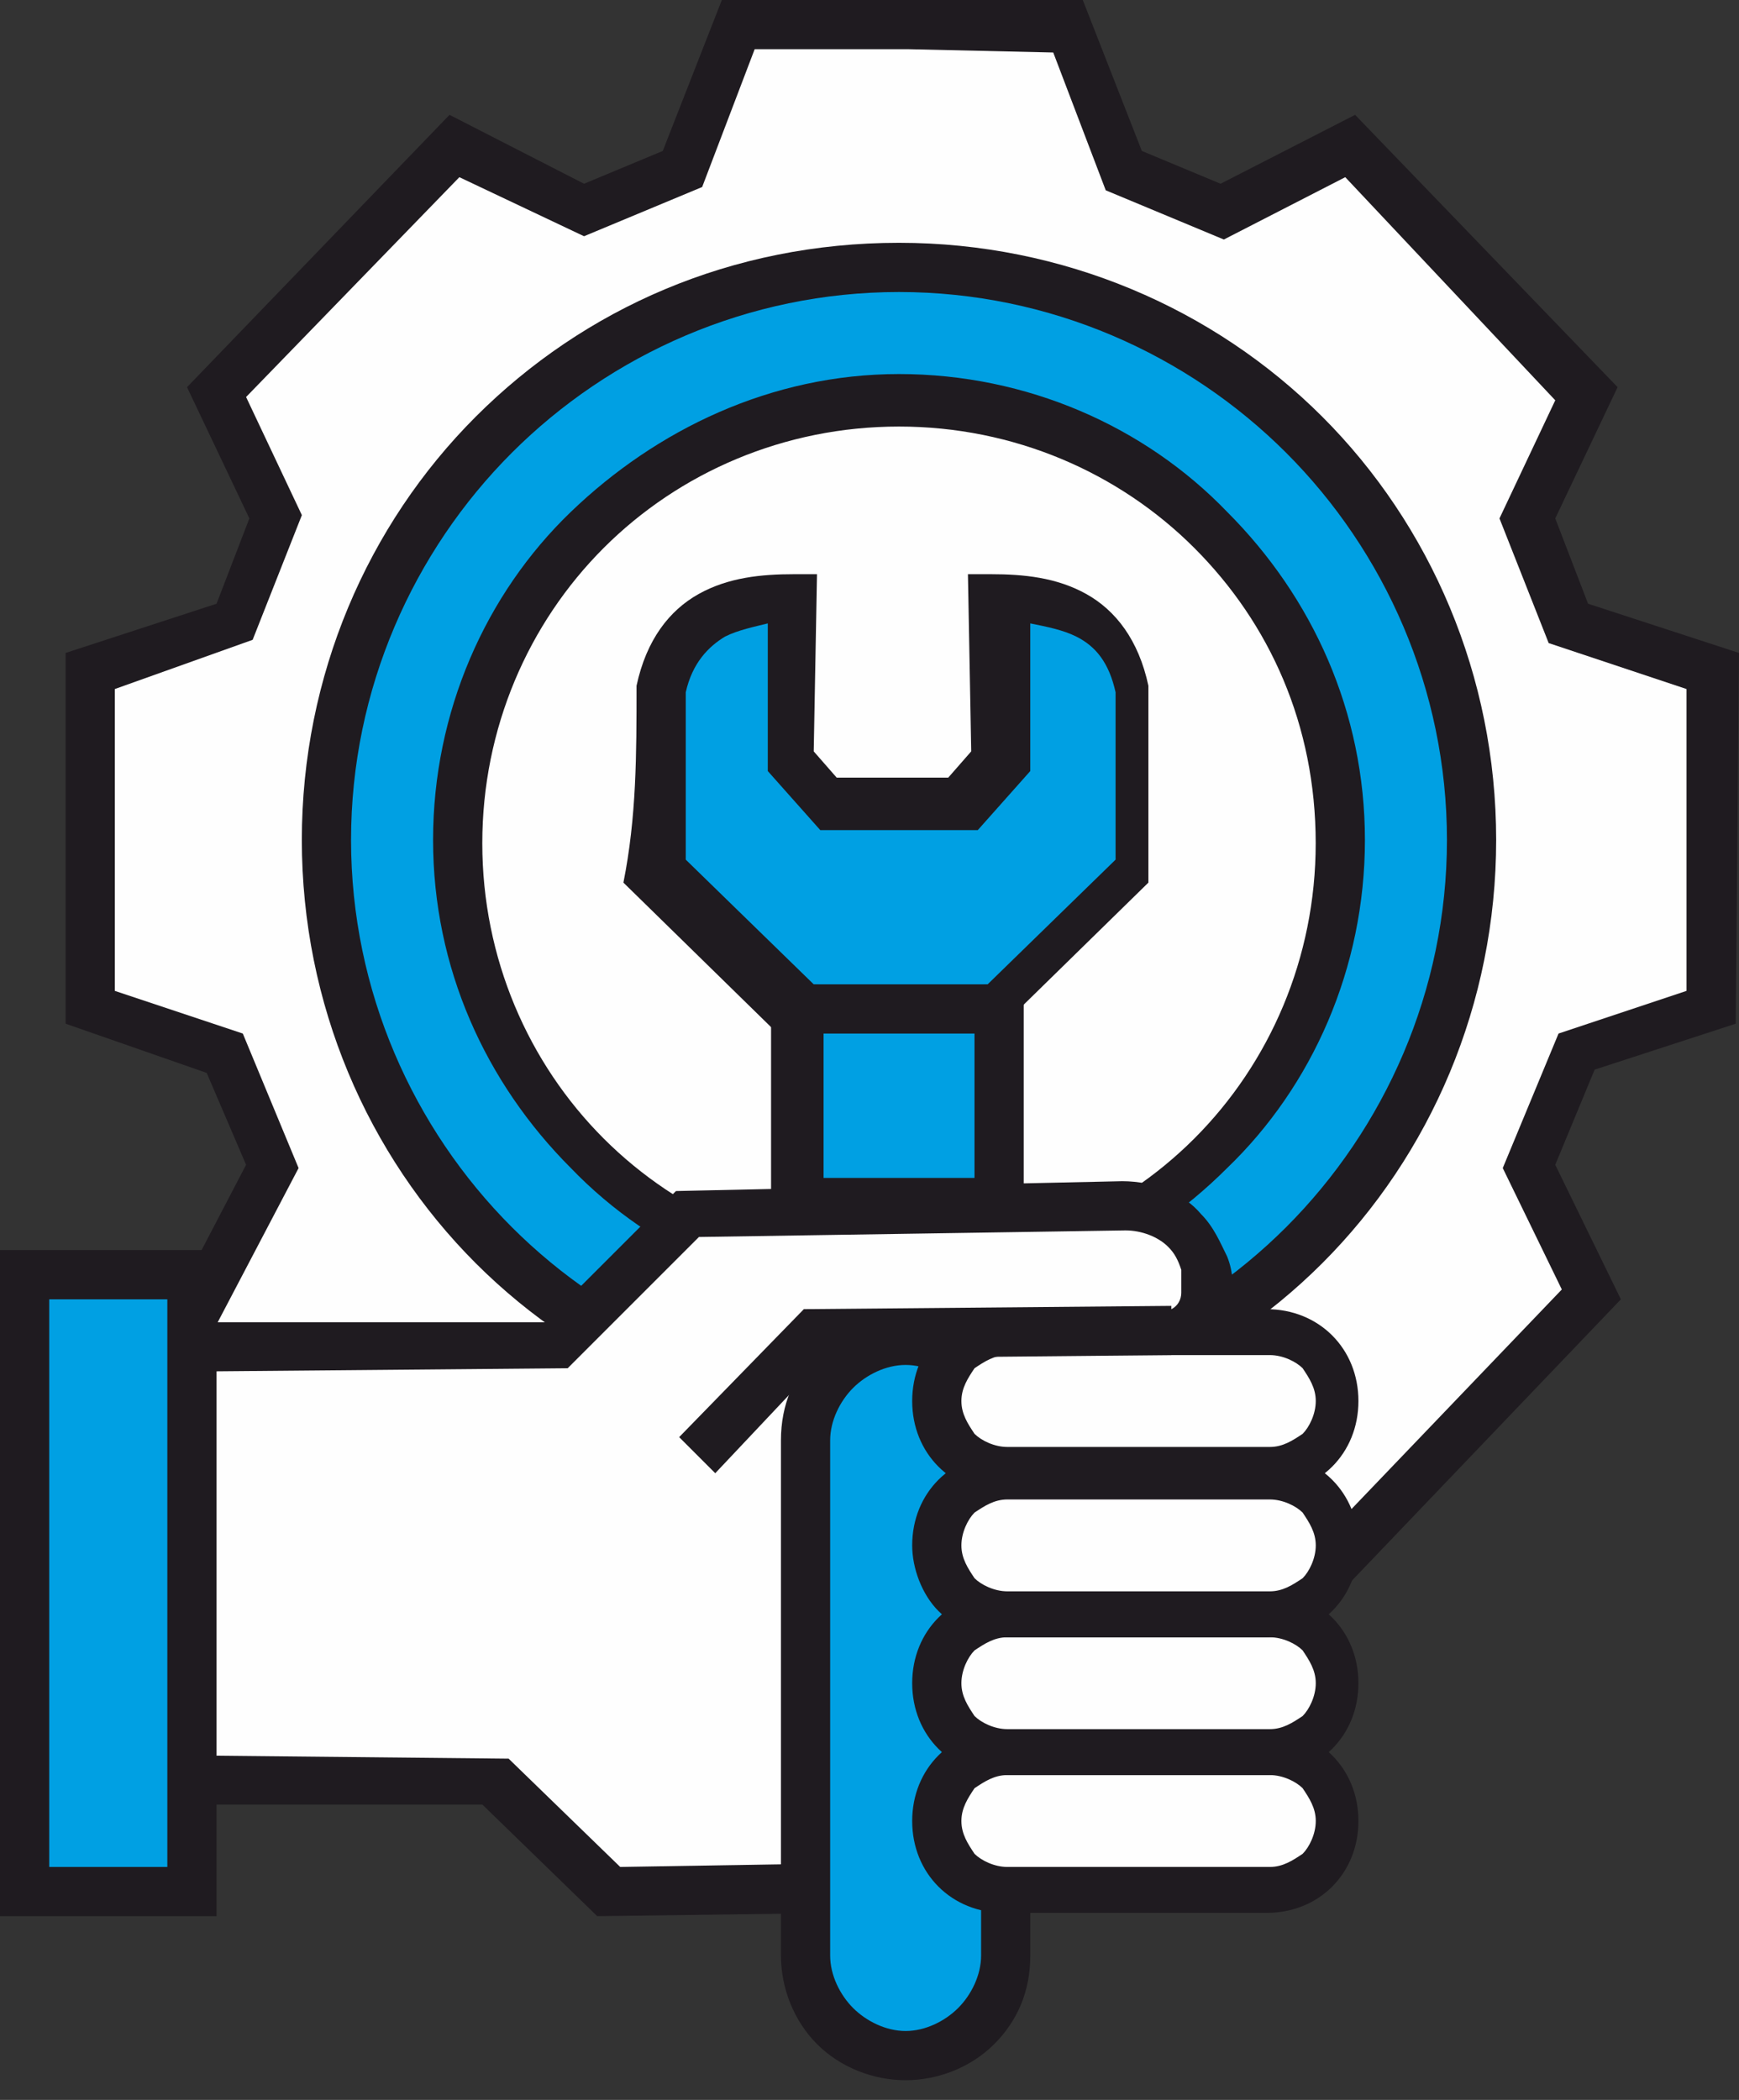
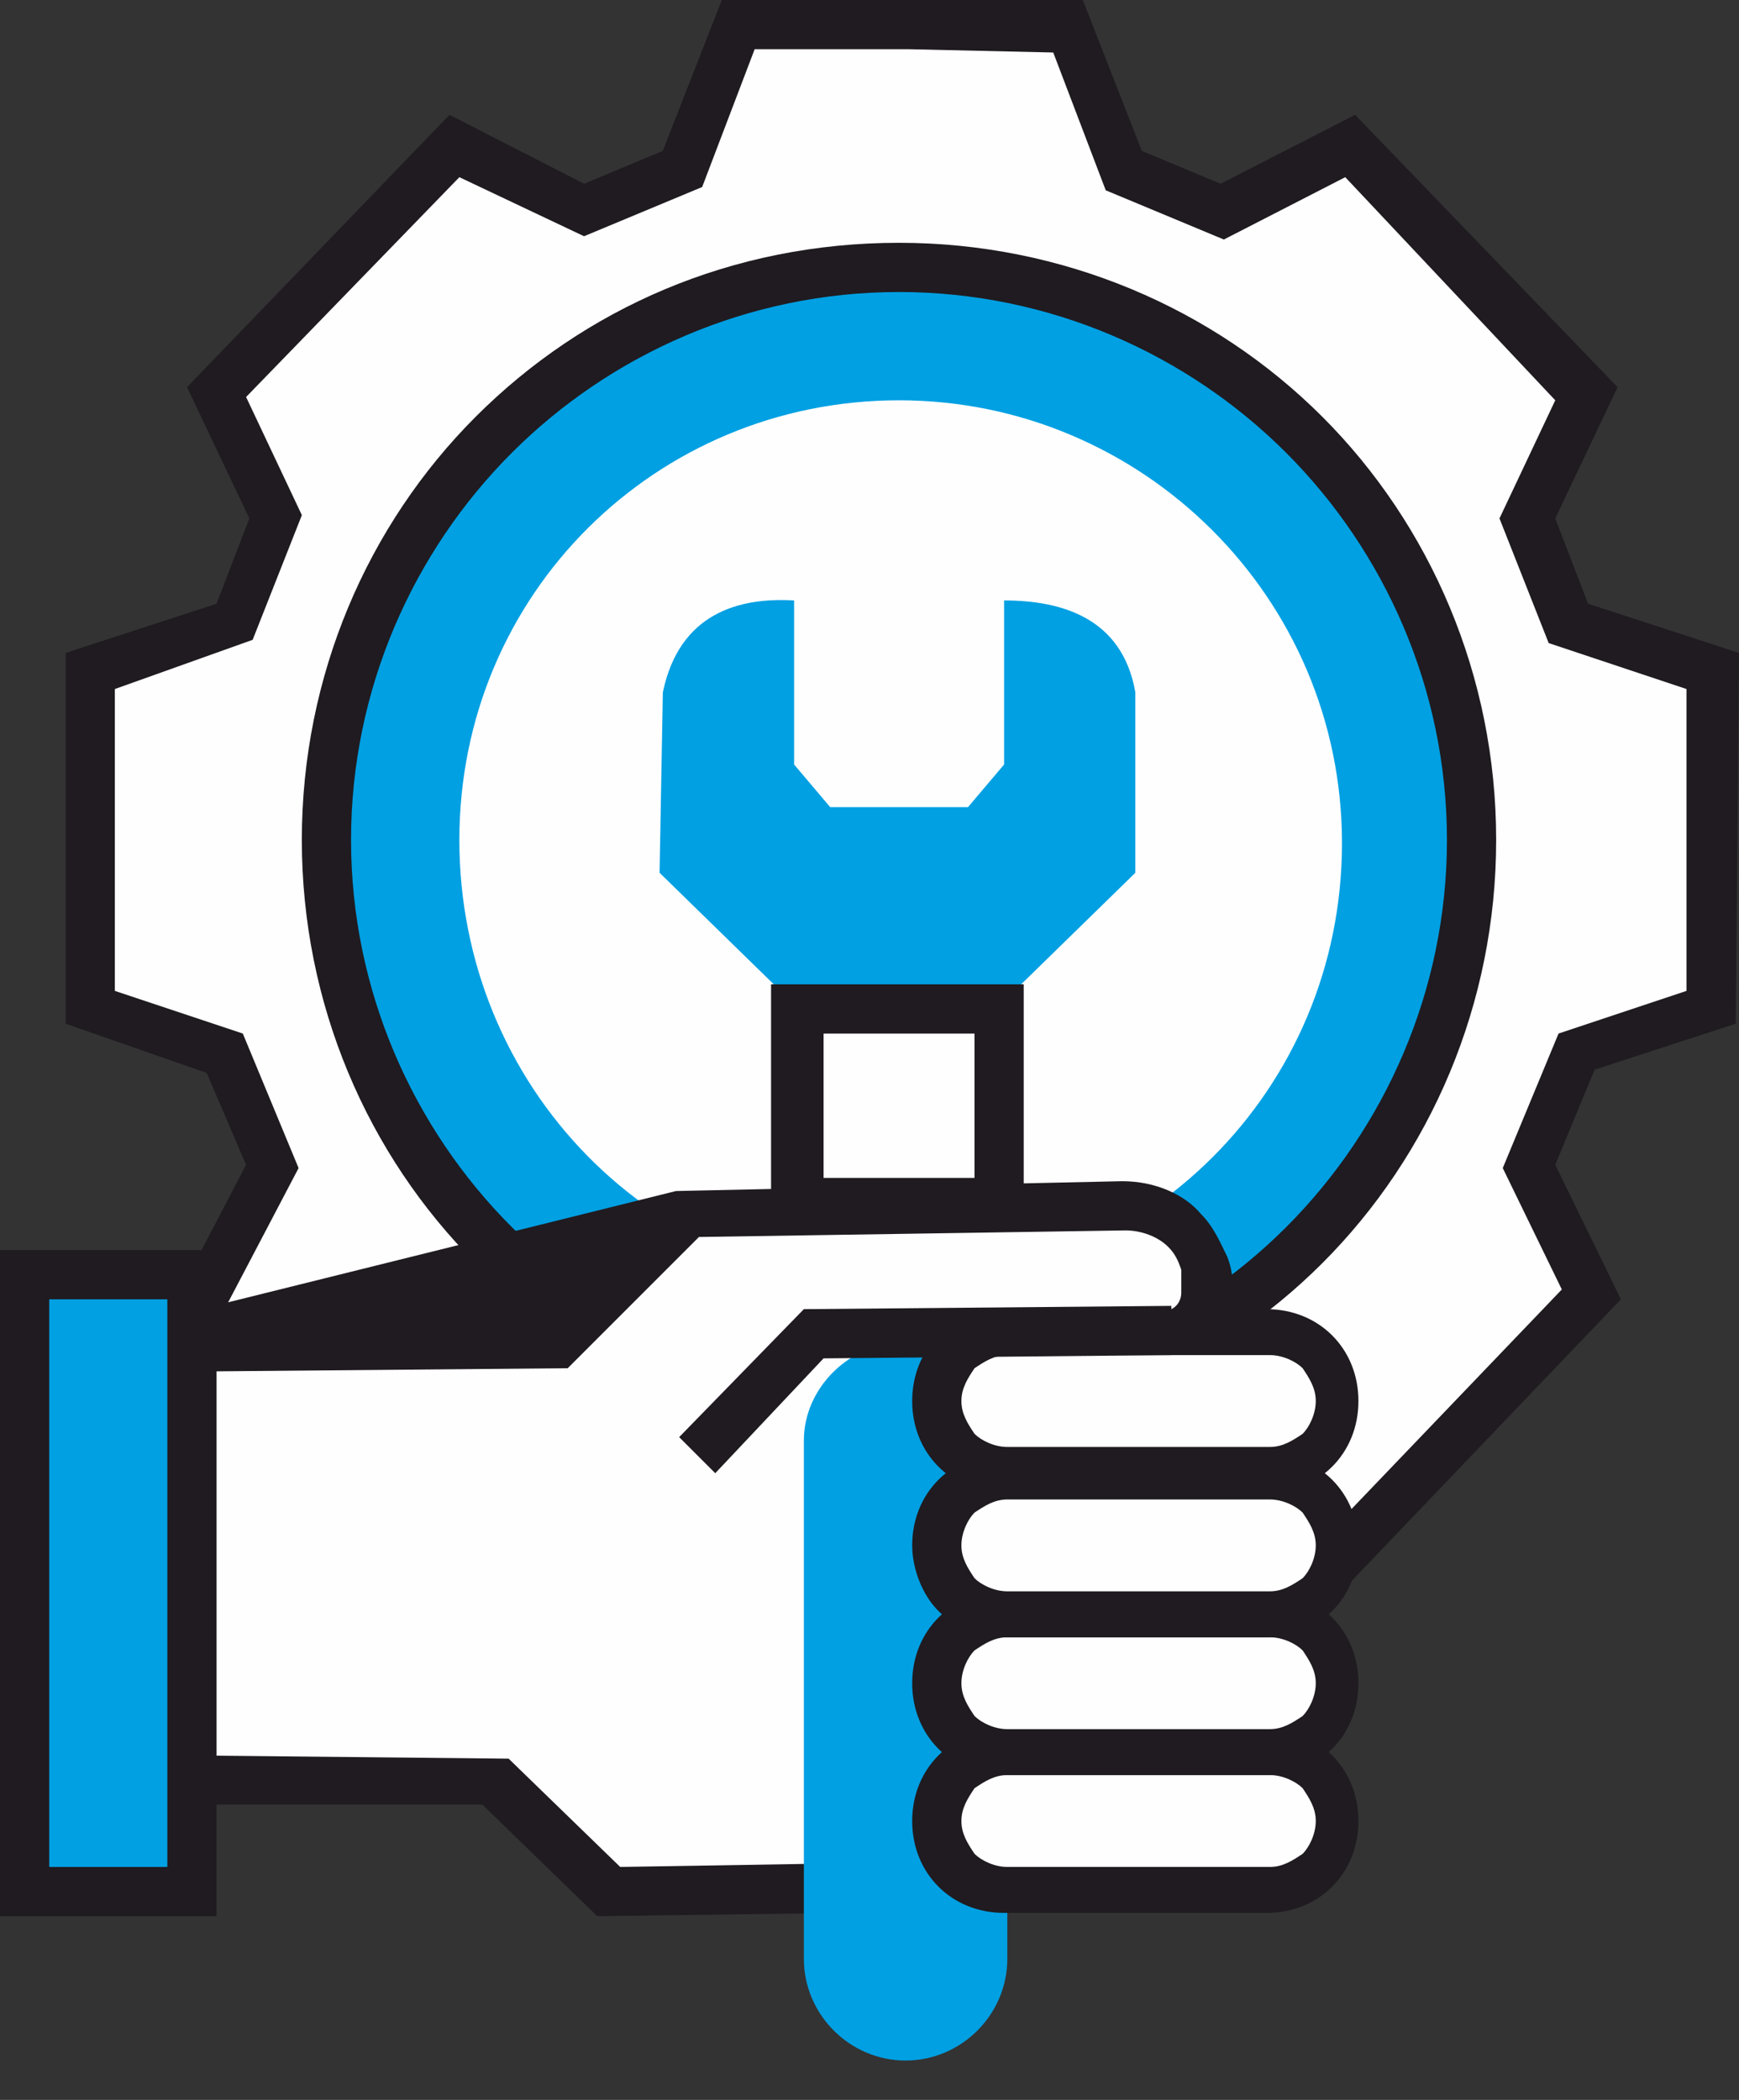
<svg xmlns="http://www.w3.org/2000/svg" width="53" height="64" viewBox="0 0 53 64" fill="none">
  <rect x="0" y="0" width="53" height="64" fill="#333333" stroke="none" />
  <g clip-path="url(#clip0)">
    <path fill-rule="evenodd" clip-rule="evenodd" d="M27.699 0.8H27.199H22.499L20.799 5.1L17.799 6.4L13.799 4.5L6.599 12L8.399 15.8L7.099 19L2.699 20.4L2.799 30.7L6.899 32.1L8.299 35.5L4.899 42L17.899 48.3L26.999 37.9L38.499 49.9L48.499 39.5L46.599 35.5L48.099 32.1L52.199 30.7V20.4L47.799 19L46.599 15.8L48.399 12L41.099 4.5L37.199 6.4L34.099 5.1L32.499 0.8H27.699Z" fill="#FEFEFE" />
    <path d="M27.7 1.5H23L21.4 5.7L17.8 7.2L14 5.4L7.5 12.1L9.2 15.7L7.7 19.5L3.5 21V30.2L7.4 31.5L9.1 35.6L5.9 41.7L17.7 47.3L27 36.8L38.5 48.8L47.6 39.3L45.8 35.6L47.5 31.5L51.4 30.2V21L47.2 19.6L45.7 15.8L47.4 12.2L41 5.4L37.3 7.3L33.7 5.8L32.1 1.6L27.7 1.5ZM27.2 0H33L34.8 4.6L37.2 5.6L41.3 3.5L49.3 11.8L47.4 15.8L48.4 18.4L53 19.9L52.9 31.2L48.6 32.6L47.4 35.5L49.4 39.6L38.5 51L27 39L18.1 49.1L3.9 42.4L7.5 35.5L6.3 32.7L2 31.2V19.9L6.6 18.4L7.6 15.8L5.7 11.8L13.7 3.5L17.8 5.6L20.2 4.6L22 0H27.2Z" fill="#1F1B20" />
    <path fill-rule="evenodd" clip-rule="evenodd" d="M27.398 8.1C36.998 8.1 44.898 15.9 44.898 25.6C44.898 35.3 36.998 43.1 27.398 43.1C17.798 43.1 9.898 35.3 9.898 25.6C9.898 15.9 17.698 8.1 27.398 8.1Z" fill="#00A0E3" />
    <path d="M27.399 7.4C32.399 7.4 36.999 9.4 40.299 12.7C43.599 16 45.599 20.6 45.599 25.6C45.599 30.6 43.599 35.2 40.299 38.5C36.999 41.8 32.399 43.8 27.399 43.8C22.399 43.8 17.799 41.8 14.499 38.5C11.199 35.2 9.199 30.6 9.199 25.6C9.199 20.6 11.199 16 14.499 12.7C17.799 9.4 22.299 7.4 27.399 7.4ZM39.199 13.8C36.199 10.8 31.999 8.9 27.399 8.9C22.799 8.9 18.599 10.8 15.599 13.8C12.599 16.8 10.699 21 10.699 25.6C10.699 30.2 12.599 34.4 15.599 37.4C18.599 40.4 22.799 42.3 27.399 42.3C31.999 42.3 36.199 40.4 39.199 37.4C42.199 34.4 44.099 30.2 44.099 25.6C44.099 21 42.199 16.8 39.199 13.8Z" fill="#1F1B20" />
    <path fill-rule="evenodd" clip-rule="evenodd" d="M27.4 12.2C34.8 12.2 40.9 18.2 40.9 25.7C40.9 33.2 34.9 39.2 27.4 39.2C19.9 39.2 14 33.1 14 25.6C14 18.1 20 12.2 27.4 12.2Z" fill="#FEFEFE" />
-     <path d="M27.399 11.4C31.299 11.4 34.899 13 37.399 15.6C39.999 18.2 41.599 21.7 41.599 25.6C41.599 29.5 39.999 33.1 37.399 35.6C34.799 38.2 31.299 39.8 27.399 39.8C23.499 39.8 19.899 38.2 17.399 35.6C14.799 33 13.199 29.5 13.199 25.6C13.199 21.7 14.799 18.1 17.399 15.6C19.999 13.1 23.499 11.4 27.399 11.4ZM36.399 16.7C34.099 14.4 30.899 13 27.399 13C23.899 13 20.699 14.4 18.399 16.7C16.099 19 14.699 22.2 14.699 25.7C14.699 29.2 16.099 32.4 18.399 34.7C20.699 37 23.899 38.4 27.399 38.4C30.899 38.4 34.099 37 36.399 34.7C38.699 32.4 40.099 29.2 40.099 25.7C40.099 22.1 38.699 19 36.399 16.7Z" fill="#1F1B20" />
    <path fill-rule="evenodd" clip-rule="evenodd" d="M20.202 21.1C20.702 18.7 22.502 18.2 24.202 18.3V23.3L25.302 24.6C26.802 24.6 28.002 24.6 29.502 24.6L30.602 23.3V18.3C32.302 18.3 34.202 18.8 34.602 21.1V26.6L30.302 30.8L28.502 31V31.3L27.402 31.2L26.302 31.3V31L24.402 30.8L20.102 26.6L20.202 21.1Z" fill="#00A0E3" />
-     <path d="M19.4 20.9C19.7 19.5 20.4 18.6 21.3 18.1C22.2 17.6 23.2 17.5 24.2 17.5H24.9L24.8 22.9L25.5 23.7C26.2 23.7 26.8 23.7 27.2 23.7C27.7 23.7 28.3 23.7 28.9 23.7L29.6 22.9L29.5 17.5H30.2C31.2 17.5 32.2 17.6 33.1 18.1C34 18.6 34.7 19.5 35 20.9V21V26.9L30.3 31.5L28.9 31.7L29 32.2L27 31.9L25 32.2L25.1 31.7L23.7 31.5L19 26.9C19.4 24.9 19.4 23 19.4 20.9ZM22.1 19.4C21.6 19.7 21.1 20.2 20.9 21.1V26.2L24.8 30L27.1 30.3V30.4H27.4H27.7V30.3L30.1 30L34 26.2V21.1C33.8 20.2 33.4 19.7 32.8 19.4C32.4 19.2 31.9 19.1 31.4 19V23.5L29.8 25.3H29.5C28.9 25.3 28.2 25.3 27.4 25.3C26.6 25.3 26 25.3 25.3 25.3H25L23.4 23.5V19C23 19.1 22.5 19.2 22.1 19.4Z" fill="#1F1B20" />
-     <path fill-rule="evenodd" clip-rule="evenodd" d="M24.301 30.8H30.501V36.7H24.301V30.8Z" fill="#00A0E3" />
    <path d="M24.3 30H31.2V37.4H23.5V30C23.6 30 24.3 30 24.3 30ZM29.7 31.5H25.1V35.9H29.7V31.5Z" fill="#1F1B20" />
    <path fill-rule="evenodd" clip-rule="evenodd" d="M4.898 54.2L5.298 41H16.998L20.998 37L34.298 36.8C36.698 36.7 37.698 39.8 36.098 40.7L25.498 57.7L18.698 57.8L15.198 54.4L4.898 54.2Z" fill="#FEFEFE" />
-     <path d="M4.102 54.2L4.502 40.3H16.602L20.602 36.3L34.202 36C35.202 36 36.102 36.4 36.602 37C37.002 37.4 37.202 37.9 37.402 38.3C37.602 38.8 37.602 39.3 37.502 39.8C37.402 40.3 37.102 40.8 36.602 41.1L25.802 58.3L18.202 58.4L14.702 55H4.102V54.2ZM6.002 41.8L5.702 53.5L15.502 53.6L18.902 56.9L25.002 56.8L35.502 40L35.702 39.9C35.902 39.8 36.002 39.6 36.002 39.4C36.002 39.2 36.002 38.9 36.002 38.7C35.902 38.4 35.802 38.2 35.602 38C35.302 37.7 34.802 37.5 34.302 37.5L21.302 37.7L17.302 41.7L6.002 41.8Z" fill="#1F1B20" />
+     <path d="M4.102 54.2L4.502 40.3L20.602 36.3L34.202 36C35.202 36 36.102 36.4 36.602 37C37.002 37.4 37.202 37.9 37.402 38.3C37.602 38.8 37.602 39.3 37.502 39.8C37.402 40.3 37.102 40.8 36.602 41.1L25.802 58.3L18.202 58.4L14.702 55H4.102V54.2ZM6.002 41.8L5.702 53.5L15.502 53.6L18.902 56.9L25.002 56.8L35.502 40L35.702 39.9C35.902 39.8 36.002 39.6 36.002 39.4C36.002 39.2 36.002 38.9 36.002 38.7C35.902 38.4 35.802 38.2 35.602 38C35.302 37.7 34.802 37.5 34.302 37.5L21.302 37.7L17.302 41.7L6.002 41.8Z" fill="#1F1B20" />
    <path fill-rule="evenodd" clip-rule="evenodd" d="M0.801 38.9H5.801V57.7H0.801V38.9Z" fill="#00A0E3" />
    <path d="M0.8 38.1H6.6V58.4H0V38.1H0.8ZM5.1 39.6H1.5V56.9H5.1V39.6Z" fill="#1F1B20" />
    <path fill-rule="evenodd" clip-rule="evenodd" d="M27.6 40.9C29.3 40.9 30.7 42.3 30.7 44V59.7C30.7 61.4 29.3 62.8 27.6 62.8C25.9 62.8 24.5 61.4 24.5 59.7V43.9C24.5 42.3 25.9 40.9 27.6 40.9Z" fill="#00A0E3" />
-     <path d="M27.601 40.1C28.701 40.1 29.601 40.5 30.301 41.2C31.001 41.9 31.401 42.9 31.401 43.9V59.6C31.401 60.7 31.001 61.6 30.301 62.3C29.601 63 28.601 63.4 27.601 63.4C26.601 63.4 25.601 63 24.901 62.3C24.201 61.6 23.801 60.6 23.801 59.6V43.9C23.801 42.8 24.201 41.9 24.901 41.2C25.601 40.6 26.501 40.1 27.601 40.1ZM29.201 42.3C28.801 41.9 28.201 41.6 27.601 41.6C27.001 41.6 26.401 41.9 26.001 42.3C25.601 42.7 25.301 43.3 25.301 43.9V59.6C25.301 60.2 25.601 60.8 26.001 61.2C26.401 61.6 27.001 61.9 27.601 61.9C28.201 61.9 28.801 61.6 29.201 61.2C29.601 60.8 29.901 60.2 29.901 59.6V43.9C29.901 43.3 29.601 42.7 29.201 42.3Z" fill="#1F1B20" />
    <path fill-rule="evenodd" clip-rule="evenodd" d="M28.602 55.5C28.602 54.3 29.602 53.4 30.702 53.4H38.702C39.902 53.4 40.802 54.4 40.802 55.5C40.802 56.7 39.802 57.6 38.702 57.6H30.702C29.502 57.6 28.602 56.7 28.602 55.5Z" fill="#FEFEFE" />
    <path d="M27.801 55.5C27.801 54.7 28.101 54 28.601 53.5C29.101 53 29.801 52.7 30.601 52.7H38.601C39.401 52.7 40.101 53 40.601 53.5C41.101 54 41.401 54.7 41.401 55.5C41.401 56.3 41.101 57 40.601 57.5C40.101 58 39.401 58.3 38.601 58.3H30.601C29.801 58.3 29.101 58 28.601 57.5C28.101 57 27.801 56.3 27.801 55.5ZM29.301 55.5C29.301 55.9 29.501 56.2 29.701 56.5C29.901 56.7 30.301 56.9 30.701 56.9H38.701C39.101 56.9 39.401 56.7 39.701 56.5C39.901 56.3 40.101 55.9 40.101 55.5C40.101 55.1 39.901 54.8 39.701 54.5C39.501 54.3 39.101 54.1 38.701 54.1H30.701C30.301 54.1 30.001 54.3 29.701 54.5C29.501 54.8 29.301 55.1 29.301 55.5Z" fill="#1F1B20" />
    <path fill-rule="evenodd" clip-rule="evenodd" d="M28.602 51.3C28.602 50.1 29.602 49.2 30.702 49.2H38.702C39.902 49.2 40.802 50.2 40.802 51.3C40.802 52.5 39.802 53.4 38.702 53.4H30.702C29.502 53.4 28.602 52.4 28.602 51.3Z" fill="#FEFEFE" />
    <path d="M27.801 51.3C27.801 50.5 28.101 49.8 28.601 49.3C29.101 48.8 29.801 48.5 30.601 48.5H38.601C39.401 48.5 40.101 48.8 40.601 49.3C41.101 49.8 41.401 50.5 41.401 51.3C41.401 52.1 41.101 52.8 40.601 53.3C40.101 53.8 39.401 54.1 38.601 54.1H30.601C29.801 54.1 29.101 53.8 28.601 53.3C28.101 52.8 27.801 52.1 27.801 51.3ZM29.301 51.3C29.301 51.7 29.501 52 29.701 52.3C29.901 52.5 30.301 52.7 30.701 52.7H38.701C39.101 52.7 39.401 52.5 39.701 52.3C39.901 52.1 40.101 51.7 40.101 51.3C40.101 50.9 39.901 50.6 39.701 50.3C39.501 50.1 39.101 49.9 38.701 49.9H30.701C30.301 49.9 30.001 50.1 29.701 50.3C29.501 50.5 29.301 50.9 29.301 51.3Z" fill="#1F1B20" />
    <path fill-rule="evenodd" clip-rule="evenodd" d="M28.602 47.1C28.602 45.9 29.602 45 30.702 45H38.702C39.902 45 40.802 46 40.802 47.1C40.802 48.3 39.802 49.2 38.702 49.2H30.702C29.502 49.2 28.602 48.2 28.602 47.1Z" fill="#FEFEFE" />
    <path d="M27.801 47.1C27.801 46.3 28.101 45.6 28.601 45.1C29.101 44.6 29.801 44.3 30.601 44.3H38.601C39.401 44.3 40.101 44.6 40.601 45.1C41.101 45.6 41.401 46.3 41.401 47.1C41.401 47.9 41.101 48.6 40.601 49.1C40.101 49.6 39.401 49.9 38.601 49.9H30.601C29.801 49.9 29.101 49.6 28.601 49.1C28.101 48.6 27.801 47.8 27.801 47.1ZM29.301 47.1C29.301 47.5 29.501 47.8 29.701 48.1C29.901 48.3 30.301 48.5 30.701 48.5H38.701C39.101 48.5 39.401 48.3 39.701 48.1C39.901 47.9 40.101 47.5 40.101 47.1C40.101 46.7 39.901 46.4 39.701 46.1C39.501 45.9 39.101 45.7 38.701 45.7H30.701C30.301 45.7 30.001 45.9 29.701 46.1C29.501 46.3 29.301 46.7 29.301 47.1Z" fill="#1F1B20" />
    <path fill-rule="evenodd" clip-rule="evenodd" d="M28.602 42.7C28.602 41.5 29.602 40.6 30.702 40.6H38.702C39.902 40.6 40.802 41.6 40.802 42.7C40.802 43.9 39.802 44.8 38.702 44.8H30.702C29.502 44.9 28.602 43.9 28.602 42.7Z" fill="#FEFEFE" />
    <path d="M27.801 42.7C27.801 41.9 28.101 41.2 28.601 40.7C29.101 40.2 29.801 39.9 30.601 39.9H38.601C39.401 39.9 40.101 40.2 40.601 40.7C41.101 41.2 41.401 41.9 41.401 42.7C41.401 43.5 41.101 44.2 40.601 44.7C40.101 45.2 39.401 45.5 38.601 45.5H30.601C29.801 45.5 29.101 45.2 28.601 44.7C28.101 44.2 27.801 43.5 27.801 42.7ZM29.301 42.7C29.301 43.1 29.501 43.4 29.701 43.7C29.901 43.9 30.301 44.1 30.701 44.1H38.701C39.101 44.1 39.401 43.9 39.701 43.7C39.901 43.5 40.101 43.1 40.101 42.7C40.101 42.3 39.901 42 39.701 41.7C39.501 41.5 39.101 41.3 38.701 41.3H30.701C30.301 41.3 30.001 41.5 29.701 41.7C29.501 42 29.301 42.3 29.301 42.7Z" fill="#1F1B20" />
    <path d="M20.699 43.8L24.499 39.9L35.699 39.8V41.3L25.099 41.4L21.799 44.9L20.699 43.8Z" fill="#1F1B20" />
  </g>
  <defs>
    <clipPath id="clip0">
      <rect width="53" height="63.5" fill="white" />
    </clipPath>
  </defs>
</svg>